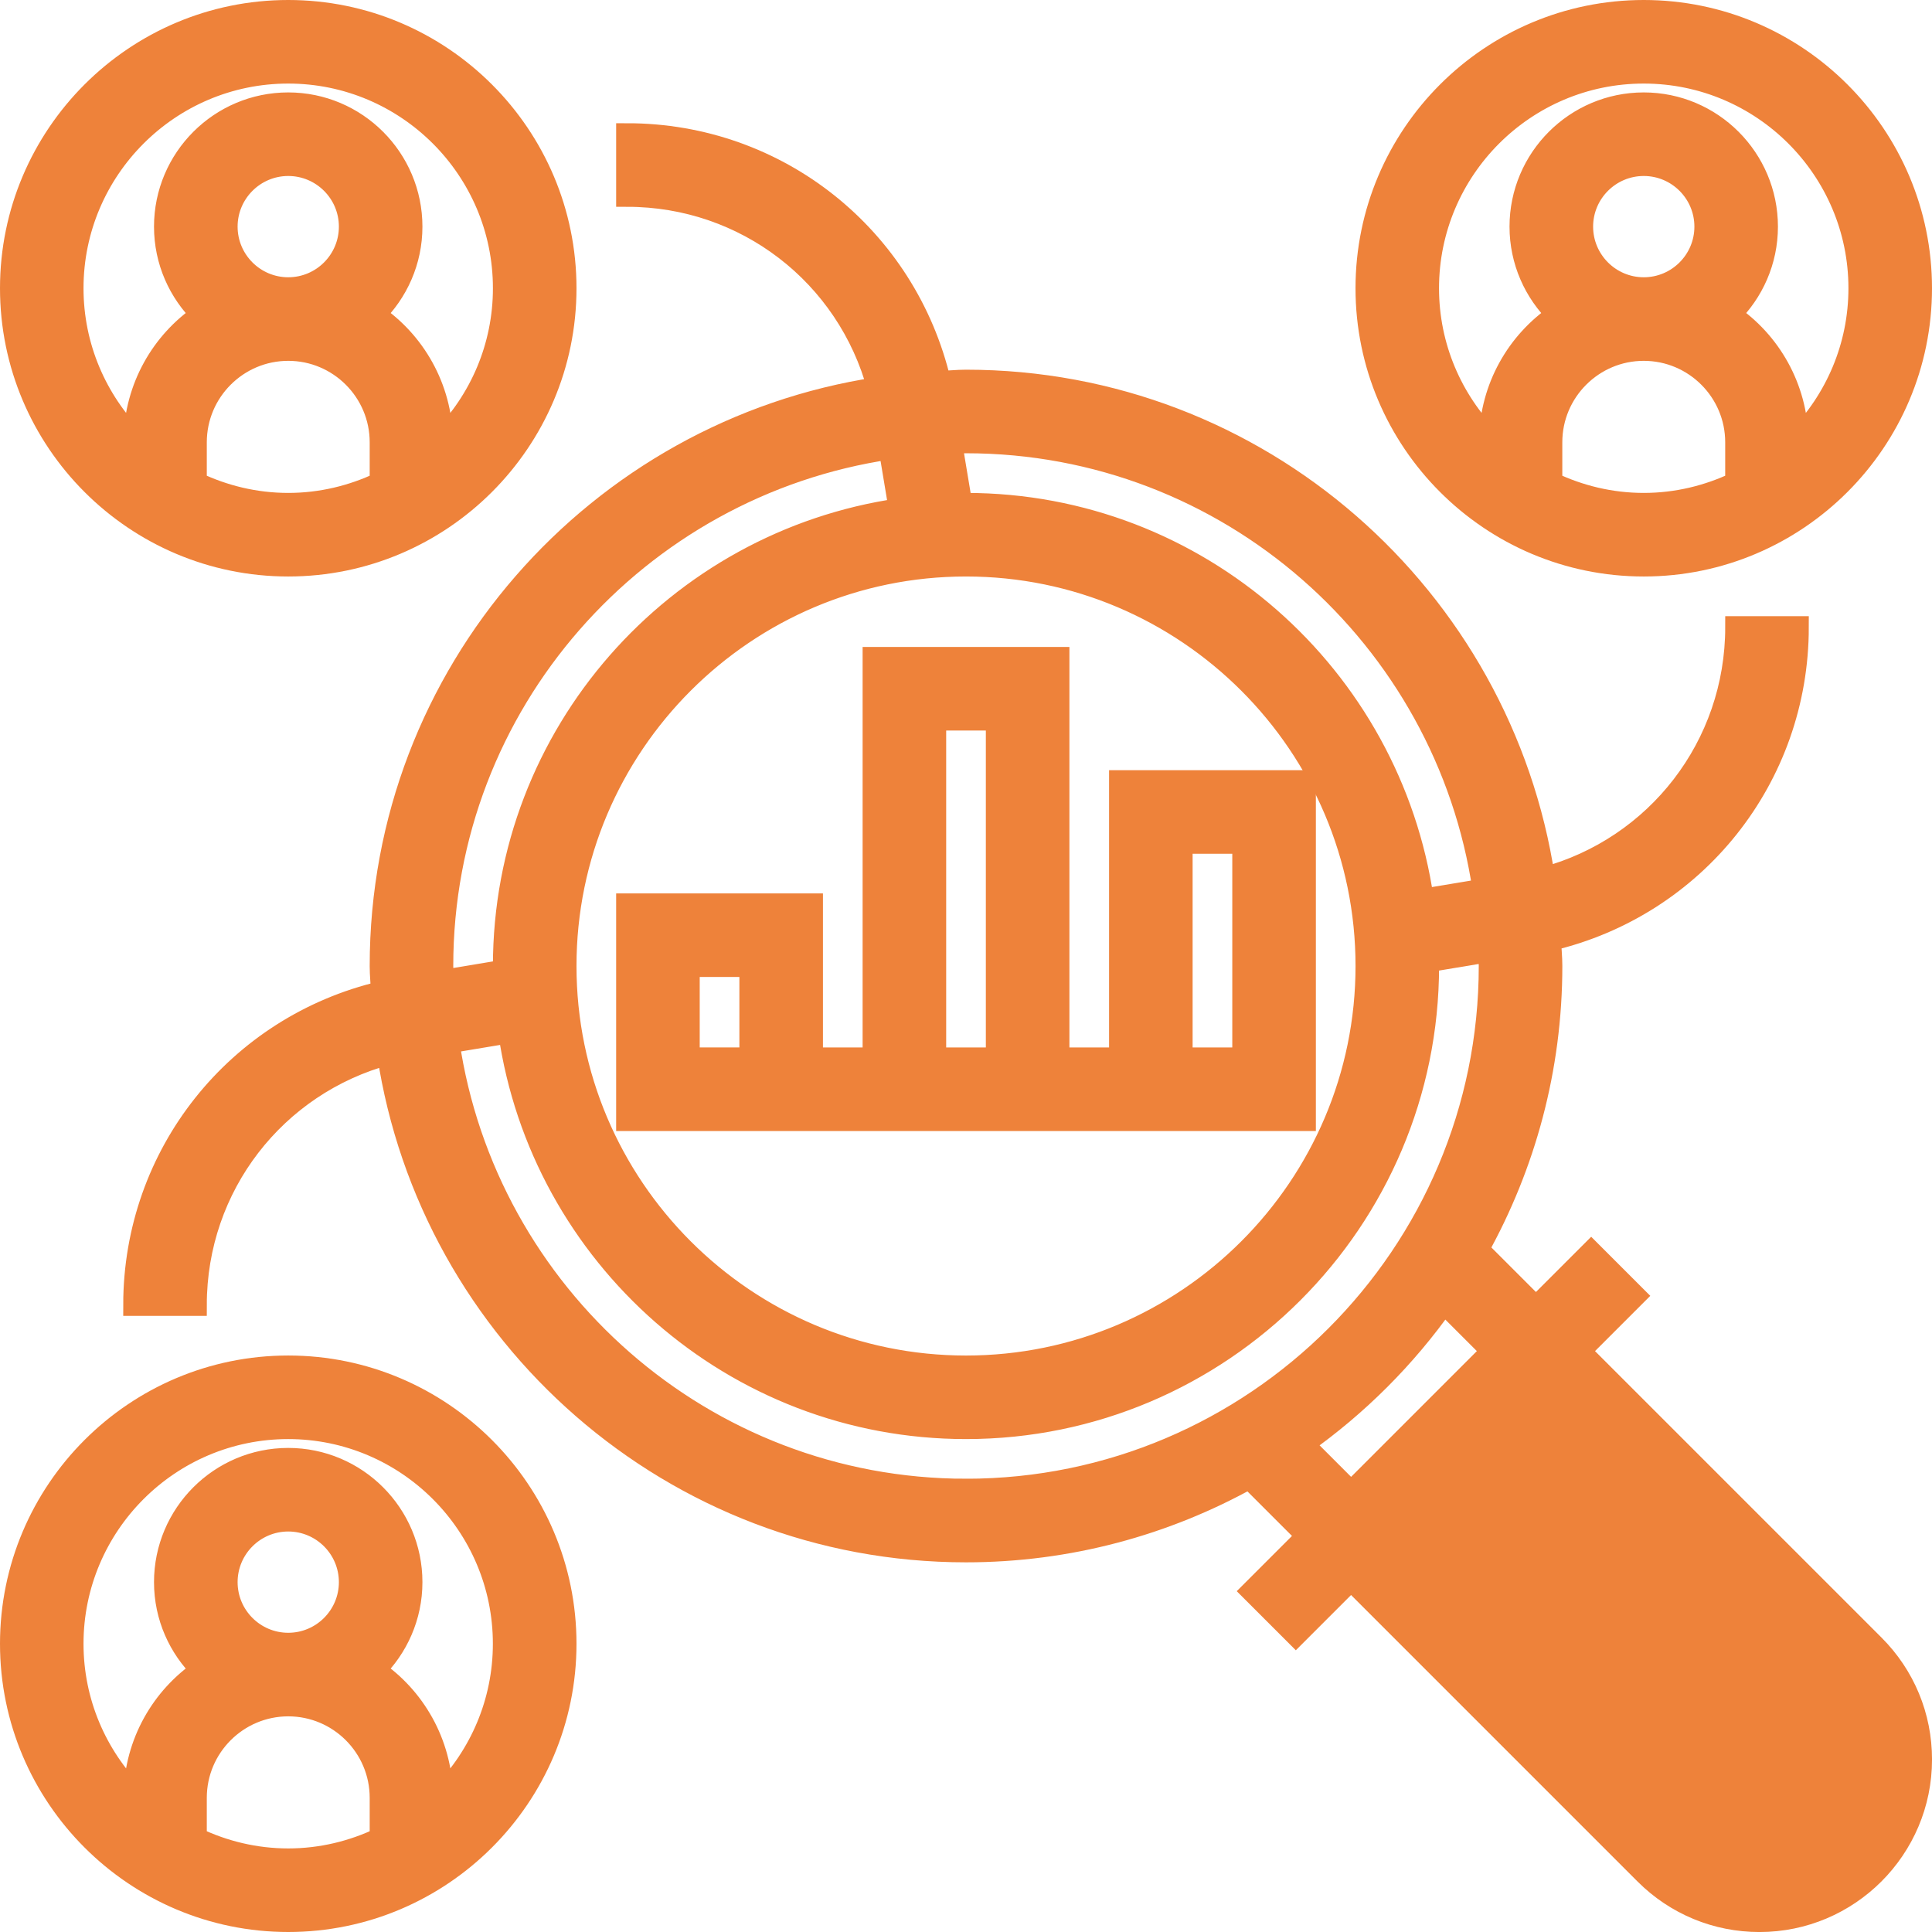
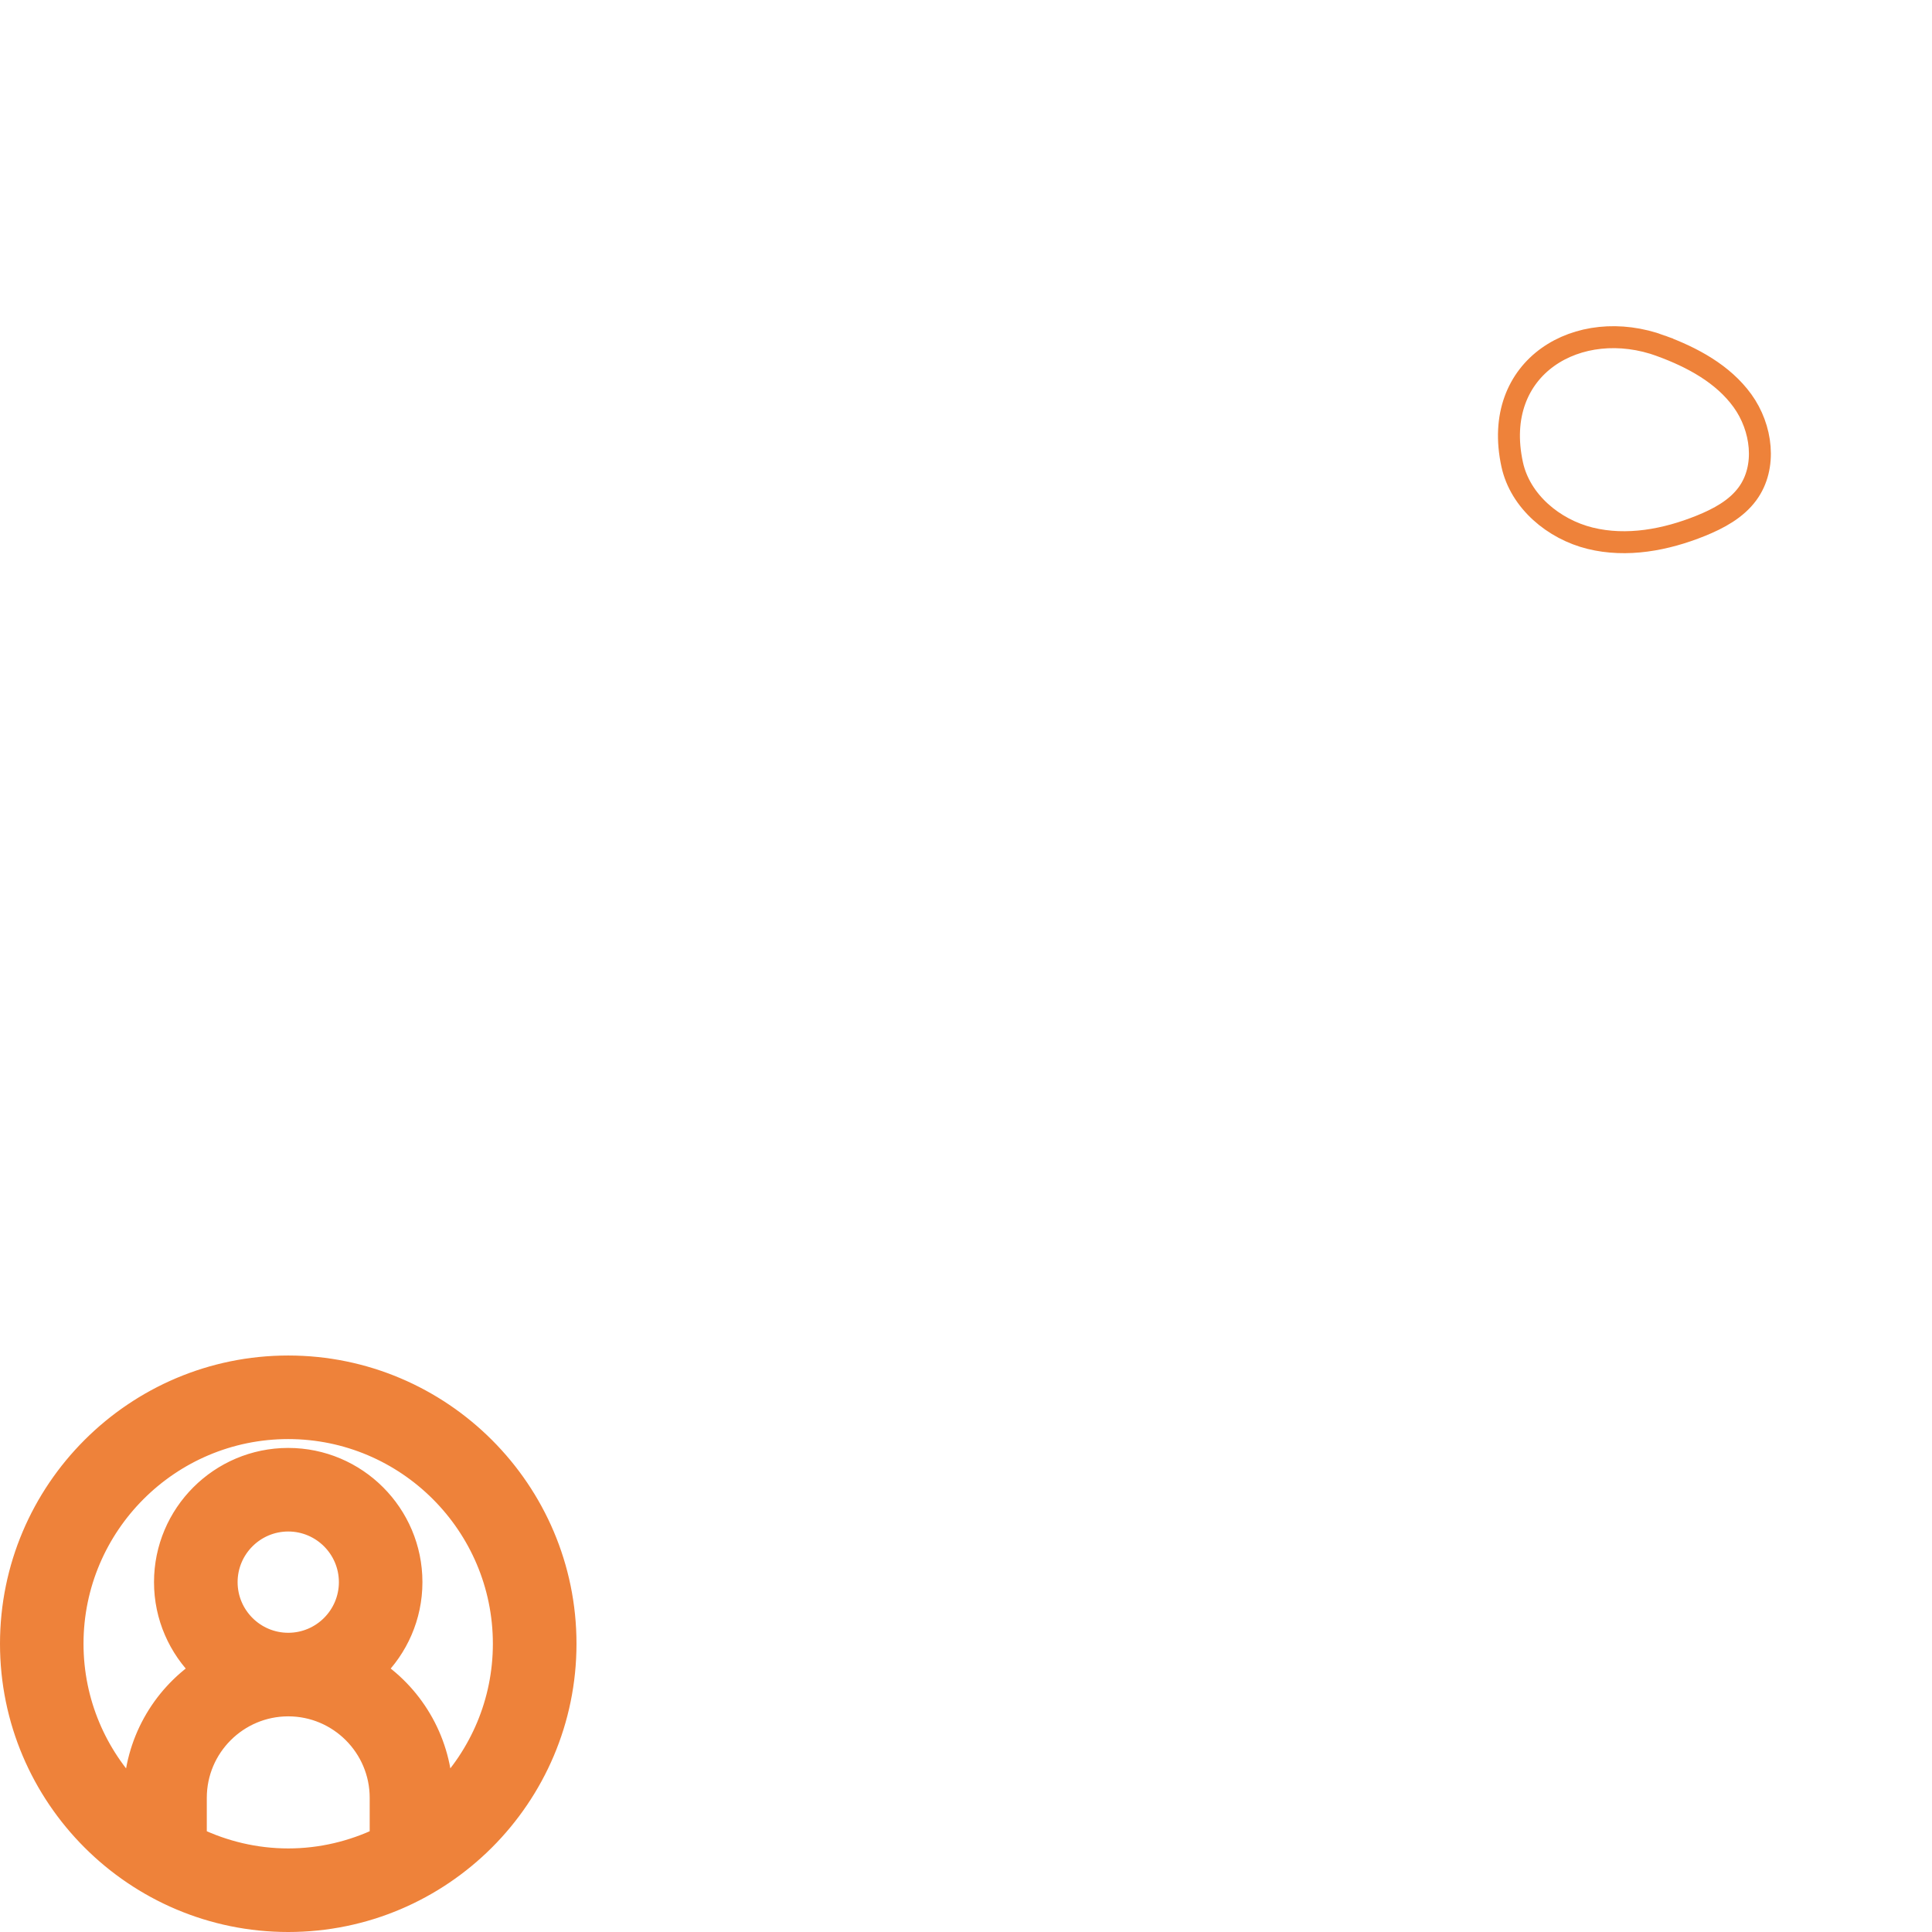
<svg xmlns="http://www.w3.org/2000/svg" id="Layer_1" data-name="Layer 1" viewBox="0 0 792.05 792.05">
  <defs>
    <style>
      .cls-1 {
        fill: none;
      }

      .cls-1, .cls-2 {
        stroke: #ee823a;
        stroke-miterlimit: 10;
        stroke-width: 9px;
      }

      .cls-2 {
        fill: #ee823a;
      }
    </style>
  </defs>
  <g>
-     <path class="cls-2" d="M647.54,553.9l22.65-22.65-17.86-17.86-22.65,22.65-23.83-23.83c19.15-34.47,30.15-74.05,30.15-116.18,0-3.6-.38-7.1-.54-10.66,59.35-13.96,101.58-66.5,101.58-128.27h-25.26c0,48.78-32.56,90.49-78.79,102.92-17.47-115.26-116.91-203.96-236.96-203.96-3.6,0-7.1.38-10.66.54-13.96-59.35-66.5-101.58-128.27-101.58v25.26c48.78,0,90.49,32.56,102.92,78.79-115.26,17.47-203.96,116.91-203.96,236.96,0,3.6.38,7.1.54,10.66-59.35,13.96-101.58,66.5-101.58,128.27h25.26c0-48.78,32.56-90.49,78.79-102.92,17.47,115.26,116.91,203.96,236.96,203.96,42.13,0,81.72-11,116.17-30.15l23.83,23.83-22.65,22.65,17.86,17.86,22.65-22.65,120.63,120.63c12.5,12.5,29.14,19.39,46.82,19.39,36.51,0,66.22-29.71,66.22-66.21,0-17.68-6.88-34.32-19.39-46.82l-120.63-120.63ZM396.03,181.32c107.73,0,196.91,79.82,212.16,183.39l-24.89,4.14c-13.24-91.6-92.05-162.27-187.26-162.27-.64,0-1.28.09-1.92.1l-4.17-25.04c2.05-.06,4.03-.32,6.09-.32ZM396.03,231.84c90.53,0,164.19,73.66,164.19,164.19s-73.66,164.19-164.19,164.19-164.19-73.66-164.19-164.19,73.66-164.19,164.19-164.19ZM181.32,396.03c0-107.73,79.82-196.91,183.39-212.16l4.14,24.89c-91.6,13.24-162.27,92.05-162.27,187.26,0,.64.09,1.28.1,1.92l-25.04,4.17c-.06-2.05-.32-4.03-.32-6.09ZM396.03,610.73c-107.73,0-196.91-79.82-212.16-183.39l24.89-4.14c13.24,91.6,92.05,162.27,187.26,162.27,104.46,0,189.45-84.99,189.45-189.45,0-.64-.09-1.28-.1-1.92l25.05-4.17c.06,2.05.32,4.03.32,6.09,0,118.39-96.32,214.71-214.71,214.71ZM534.07,591.99c22.46-15.86,42.06-35.46,57.92-57.92l19.83,19.83-57.92,57.92-19.83-19.83ZM721.35,762.29c-10.94,0-21.23-4.26-28.96-11.99l-120.63-120.63,57.92-57.92,120.63,120.63c7.73,7.73,11.99,18.02,11.99,28.96,0,22.58-18.36,40.95-40.95,40.95Z" />
-     <path class="cls-2" d="M673.88,231.84c62.68,0,113.67-50.99,113.67-113.67S736.56,4.5,673.88,4.5s-113.67,50.99-113.67,113.67,50.99,113.67,113.67,113.67ZM711.77,197.93c-11.51,5.48-24.33,8.65-37.89,8.65s-26.38-3.17-37.89-8.65v-16.61c0-20.89,17-37.89,37.89-37.89s37.89,17,37.89,37.89v16.61ZM648.62,92.91c0-13.93,11.33-25.26,25.26-25.26s25.26,11.33,25.26,25.26-11.33,25.26-25.26,25.26-25.26-11.33-25.26-25.26ZM673.88,29.76c48.74,0,88.41,39.67,88.41,88.41,0,24.09-9.71,45.92-25.39,61.89-.43-21.23-11.28-39.96-27.74-51.09,9.37-9.17,15.23-21.93,15.23-36.06,0-27.86-22.66-50.52-50.52-50.52s-50.52,22.66-50.52,50.52c0,14.13,5.86,26.89,15.23,36.06-16.47,11.14-27.32,29.86-27.74,51.09-15.67-15.96-25.39-37.8-25.39-61.89,0-48.74,39.67-88.41,88.41-88.41Z" />
-     <path class="cls-2" d="M118.17,231.84c62.68,0,113.67-50.99,113.67-113.67S180.85,4.5,118.17,4.5,4.5,55.49,4.5,118.17s50.99,113.67,113.67,113.67ZM156.06,197.93c-11.51,5.48-24.33,8.65-37.89,8.65s-26.38-3.17-37.89-8.65v-16.61c0-20.89,17-37.89,37.89-37.89s37.89,17,37.89,37.89v16.61ZM92.91,92.91c0-13.93,11.33-25.26,25.26-25.26s25.26,11.33,25.26,25.26-11.33,25.26-25.26,25.26-25.26-11.33-25.26-25.26ZM118.17,29.76c48.74,0,88.41,39.67,88.41,88.41,0,24.09-9.71,45.92-25.39,61.89-.43-21.23-11.28-39.96-27.74-51.09,9.37-9.17,15.23-21.93,15.23-36.06,0-27.86-22.66-50.52-50.52-50.52s-50.52,22.66-50.52,50.52c0,14.13,5.86,26.89,15.23,36.06-16.46,11.14-27.31,29.86-27.74,51.09-15.67-15.96-25.39-37.8-25.39-61.89,0-48.74,39.67-88.41,88.41-88.41Z" />
    <path class="cls-2" d="M118.17,560.21c-62.68,0-113.67,50.99-113.67,113.67s50.99,113.67,113.67,113.67,113.67-50.99,113.67-113.67-50.99-113.67-113.67-113.67ZM156.06,753.64c-11.51,5.48-24.33,8.65-37.89,8.65s-26.38-3.17-37.89-8.65v-16.61c0-20.89,17-37.89,37.89-37.89s37.89,17,37.89,37.89v16.61ZM92.91,648.62c0-13.93,11.33-25.26,25.26-25.26s25.26,11.33,25.26,25.26-11.33,25.26-25.26,25.26-25.26-11.33-25.26-25.26ZM181.19,735.77c-.43-21.23-11.28-39.96-27.74-51.09,9.37-9.17,15.23-21.93,15.23-36.06,0-27.86-22.66-50.52-50.52-50.52s-50.52,22.66-50.52,50.52c0,14.13,5.86,26.89,15.23,36.06-16.46,11.14-27.31,29.86-27.74,51.09-15.67-15.96-25.39-37.8-25.39-61.89,0-48.74,39.67-88.41,88.41-88.41s88.41,39.67,88.41,88.41c0,24.09-9.71,45.92-25.39,61.89Z" />
-     <path class="cls-2" d="M257.1,370.77v88.41h277.86v-138.93h-75.78v113.67h-25.26v-164.19h-75.78v164.19h-25.26v-63.15h-75.78ZM484.43,345.51h25.26v88.41h-25.26v-88.41ZM383.4,294.99h25.26v138.93h-25.26v-138.93ZM307.62,433.91h-25.26v-37.89h25.26v37.89Z" />
  </g>
-   <path class="cls-2" d="M625.03,565.83c2.88-1.04,5.95-1.92,8.98-1.43,3.7.61,6.73,3.16,9.56,5.62,32.54,28.34,64.26,57.63,95.1,87.82,15,14.69,30.52,30.91,34.35,51.55,3.1,16.7-2.51,34.77-14.51,46.79-12,12.02-30.07,17.64-46.77,14.55-16.16-2.98-29.95-13.28-42.25-24.17-31.33-27.74-57.38-61.29-90.51-86.85-10.5-8.1-23.06-18.68-20.2-31.63,3.29-14.86,22.79-19.17,30.65-31.08,9.84-14.9,17.6-24.67,35.62-31.17Z" />
  <path class="cls-1" d="M681.03,141.82c12.76,4.7,25.35,11.45,33.32,22.47,7.97,11.02,10.11,27.11,2.09,38.09-4.64,6.36-11.91,10.23-19.2,13.18-14.33,5.79-30.32,8.8-45.33,5.1-15.01-3.7-28.68-15.13-31.97-30.24-8.74-40.13,27.31-61.06,61.09-48.61Z" />
</svg>